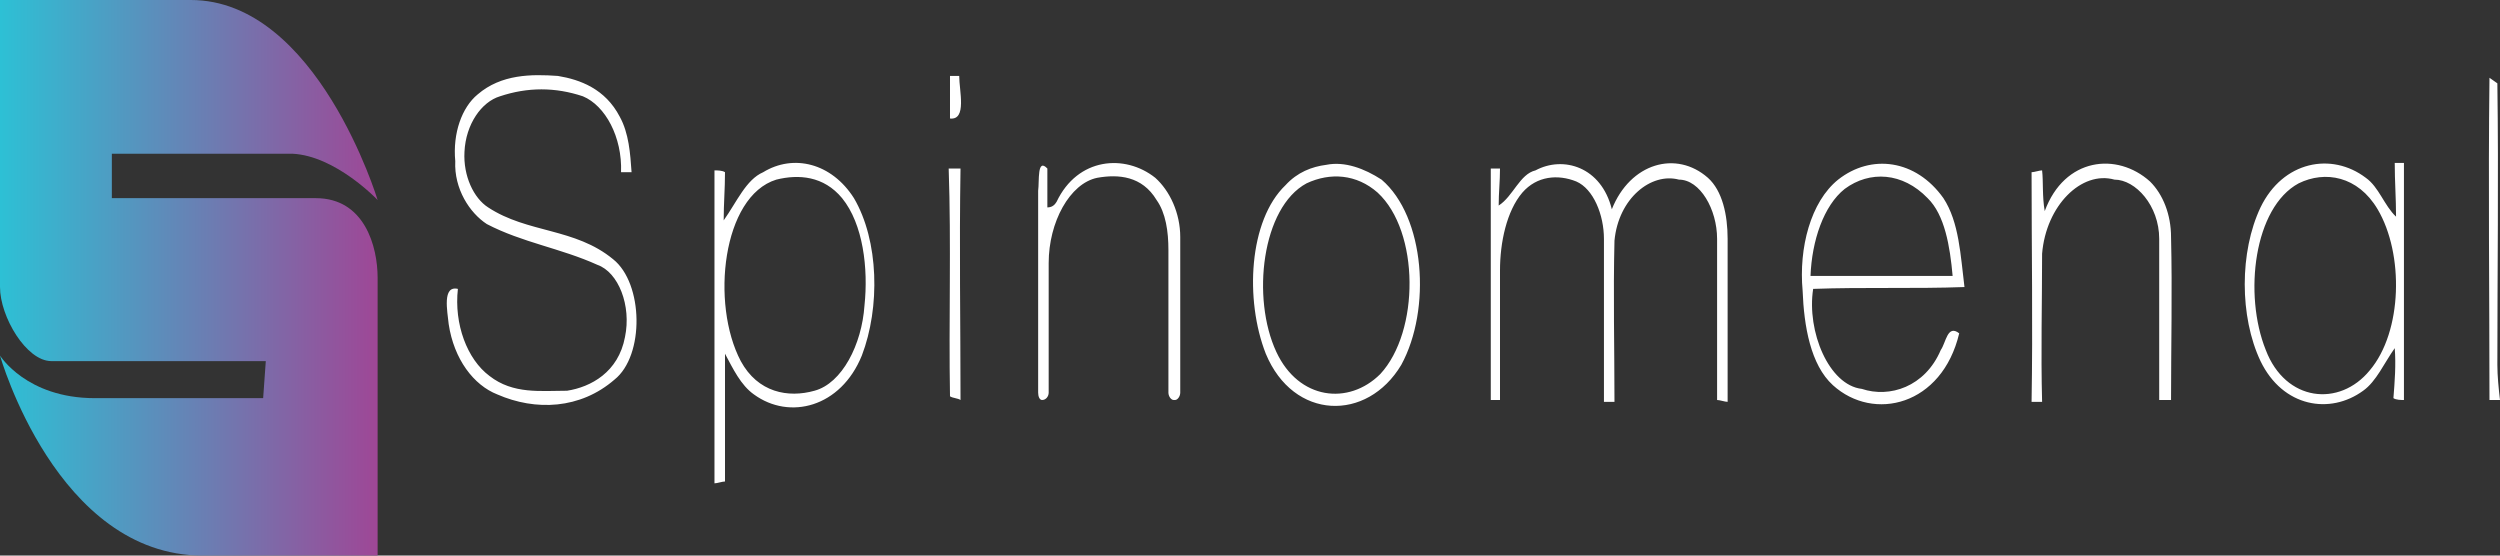
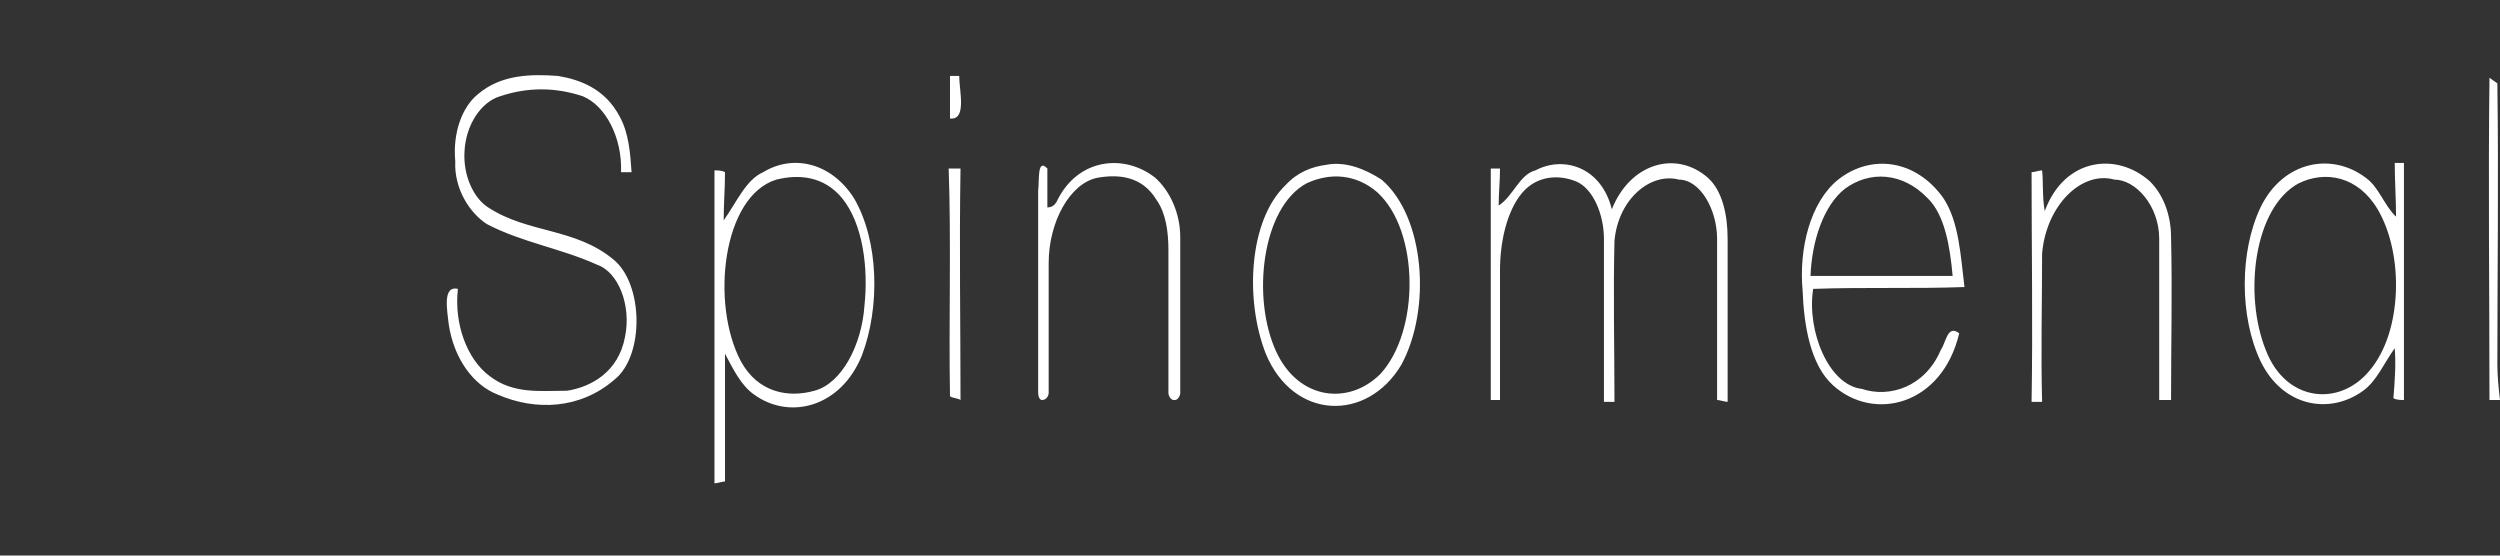
<svg xmlns="http://www.w3.org/2000/svg" width="180" height="40" viewBox="0 0 180 40" fill="none">
  <rect x="0" y="0" width="180" height="40" fill="#333333" stroke="none" />
-   <path d="M27.189 14.4C27.189 14.4 22.832 0 13.737 0H0V20.667C0 22.8 1.895 26 3.695 26H19.137L18.947 28.667H6.821C1.895 28.667 0 25.6 0 25.6C0 25.6 4.074 40 14.589 40H27.189V20C27.189 17.733 26.242 14.267 22.737 14.267H8.053V11.067H21.032C24.158 11.2 27.189 14.4 27.189 14.4Z" fill="url(#paint0_linear_59_2411)" />
  <path d="M68.4 5.467H69.063C69.063 6.533 69.631 8.667 68.4 8.533V5.467ZM34.389 6.8C36.094 5.333 38.273 5.333 40.168 5.467C41.779 5.733 43.578 6.4 44.621 8.4C45.284 9.6 45.379 11.067 45.473 12.4H44.715C44.81 9.867 43.578 7.6 41.968 6.933C39.978 6.267 37.989 6.267 35.999 6.933C34.673 7.333 33.536 8.933 33.442 10.933C33.347 12.667 34.105 14.267 35.147 14.933C37.989 16.8 41.4 16.4 44.147 18.667C46.326 20.4 46.421 25.6 44.242 27.333C41.779 29.467 38.557 29.6 35.81 28.4C34.105 27.733 32.684 25.867 32.305 23.333C32.21 22.4 31.831 20.533 32.968 20.8C32.684 23.333 33.631 25.867 35.242 27.067C36.947 28.4 38.936 28.133 40.831 28.133C42.536 27.867 44.526 26.8 44.999 24.267C45.473 22 44.526 19.6 43.01 19.067C40.357 17.867 37.61 17.467 35.052 16.133C33.821 15.333 32.684 13.6 32.779 11.6C32.589 9.6 33.252 7.733 34.389 6.8ZM179.242 5.6L179.81 6C179.905 12.8 179.81 19.467 179.81 26.267C179.81 27.067 179.905 28 180 28.8H179.242C179.242 21.067 179.147 13.333 179.242 5.6ZM75.978 14.667L76.073 14.533C77.589 11.333 80.999 11.067 83.178 12.8C84.221 13.733 84.978 15.333 84.978 17.067V28.267C84.978 28.533 84.789 28.8 84.6 28.8H84.505C84.315 28.8 84.126 28.533 84.126 28.267V18C84.126 16.667 83.936 15.333 83.273 14.4C82.231 12.667 80.526 12.533 79.01 12.8C77.021 13.2 75.505 16 75.505 18.933V28.267C75.505 28.533 75.315 28.8 75.031 28.8C74.842 28.8 74.747 28.533 74.747 28.267V13.733C74.842 13.067 74.652 11.333 75.41 12.133V14.933C75.694 14.933 75.884 14.8 75.978 14.667ZM95.494 11.867C96.821 11.6 98.242 12.133 99.473 12.933C102.6 15.6 103.073 22.267 100.894 26.267C98.431 30.4 93.126 30.267 91.136 25.467C89.621 21.6 89.905 15.867 92.557 13.333C93.41 12.4 94.452 12 95.494 11.867ZM94.073 13.2C90.852 14.933 90.094 21.467 91.894 25.333C93.505 28.8 97.105 29.2 99.379 26.933C102.221 23.867 102.221 16.667 99.189 13.867C97.673 12.533 95.778 12.4 94.073 13.2ZM132.347 12.933C134.715 11.067 137.936 11.467 139.926 14.267C141.063 16 141.157 18.4 141.442 20.667C137.842 20.8 134.147 20.667 130.547 20.8C130.073 23.867 131.684 27.733 134.052 28C136.042 28.667 138.6 27.867 139.736 25.2C140.115 24.667 140.21 23.333 141.063 24C139.831 29.2 134.905 30.4 131.968 27.733C130.357 26.267 129.884 23.467 129.789 20.933C129.505 17.867 130.357 14.533 132.347 12.933ZM132.821 13.6C131.305 14.8 130.452 17.333 130.357 19.867H140.589C140.399 17.733 140.021 15.467 138.789 14.267C136.989 12.4 134.621 12.267 132.821 13.6ZM147.221 15.2C148.642 11.333 152.431 10.933 154.8 13.067C155.747 14 156.315 15.467 156.315 17.067C156.41 20.933 156.315 24.933 156.315 28.8H155.463V17.2C155.463 14.8 153.757 12.933 152.242 12.933C149.873 12.267 147.315 14.8 147.031 18.267C147.031 21.867 146.936 25.333 147.031 28.933H146.273C146.368 23.467 146.273 17.867 146.273 12.4C146.463 12.4 146.842 12.267 147.031 12.267C147.126 13.067 147.031 14.133 147.221 15.2ZM162.757 14.933C164.368 11.6 167.873 10.933 170.336 12.8C171.284 13.467 171.663 14.8 172.515 15.6C172.515 14.267 172.421 13.067 172.421 11.733H173.084V28.8C172.894 28.8 172.515 28.8 172.326 28.667C172.421 27.467 172.515 26.267 172.421 25.067C171.663 26.133 171.094 27.467 170.147 28.133C167.778 29.867 164.368 29.333 162.757 26C161.242 22.8 161.242 18.133 162.757 14.933ZM165.505 13.2C162.284 14.933 161.526 21.2 163.136 25.2C164.557 28.933 168.442 29.333 170.621 26.667C172.989 23.867 173.084 18.267 171.189 15.067C169.768 12.667 167.4 12.267 165.505 13.2ZM54.947 12.4C57.126 11.067 59.873 11.733 61.484 14.267C63.284 17.333 63.379 22.133 62.052 25.6C60.536 29.333 56.842 30.267 54.284 28.4C53.336 27.733 52.768 26.533 52.2 25.467V34.667C52.01 34.667 51.631 34.8 51.442 34.8V12.267C51.631 12.267 52.01 12.267 52.2 12.4C52.2 13.6 52.105 14.667 52.105 15.867C53.052 14.533 53.715 12.933 54.947 12.4ZM55.894 12.933C52.01 14.133 51.157 21.867 53.336 26C54.568 28.267 56.747 28.667 58.642 28.133C60.631 27.6 62.052 24.8 62.242 22C62.526 19.333 62.147 16.133 60.631 14.267C59.305 12.667 57.505 12.533 55.894 12.933ZM110.557 12.267C112.547 11.2 115.294 12 116.052 15.067C117.378 11.733 120.694 10.8 122.968 12.8C124.01 13.733 124.389 15.467 124.389 17.2V28.933C124.2 28.933 123.821 28.8 123.631 28.8V17.2C123.631 15.067 122.4 12.933 120.884 12.933C118.894 12.4 116.526 14.267 116.242 17.333C116.147 21.2 116.242 25.067 116.242 28.933H115.484V17.2C115.484 15.467 114.726 13.6 113.494 13.067C112.168 12.533 110.652 12.667 109.61 13.867C108.473 15.2 108 17.467 108 19.467V28.8H107.336V12.133H108C108 13.067 107.905 13.867 107.905 14.8C108.947 14.133 109.421 12.533 110.557 12.267ZM68.305 12.133H69.157C69.063 17.733 69.157 23.333 69.157 28.8C68.968 28.667 68.589 28.667 68.4 28.533C68.305 23.067 68.494 17.6 68.305 12.133Z" fill="white" />
  <defs>
    <linearGradient id="paint0_linear_59_2411" x1="0" y1="20" x2="27.189" y2="20" gradientUnits="userSpaceOnUse">
      <stop stop-color="#2DC0D5" />
      <stop offset="1" stop-color="#9E4796" />
    </linearGradient>
  </defs>
</svg>